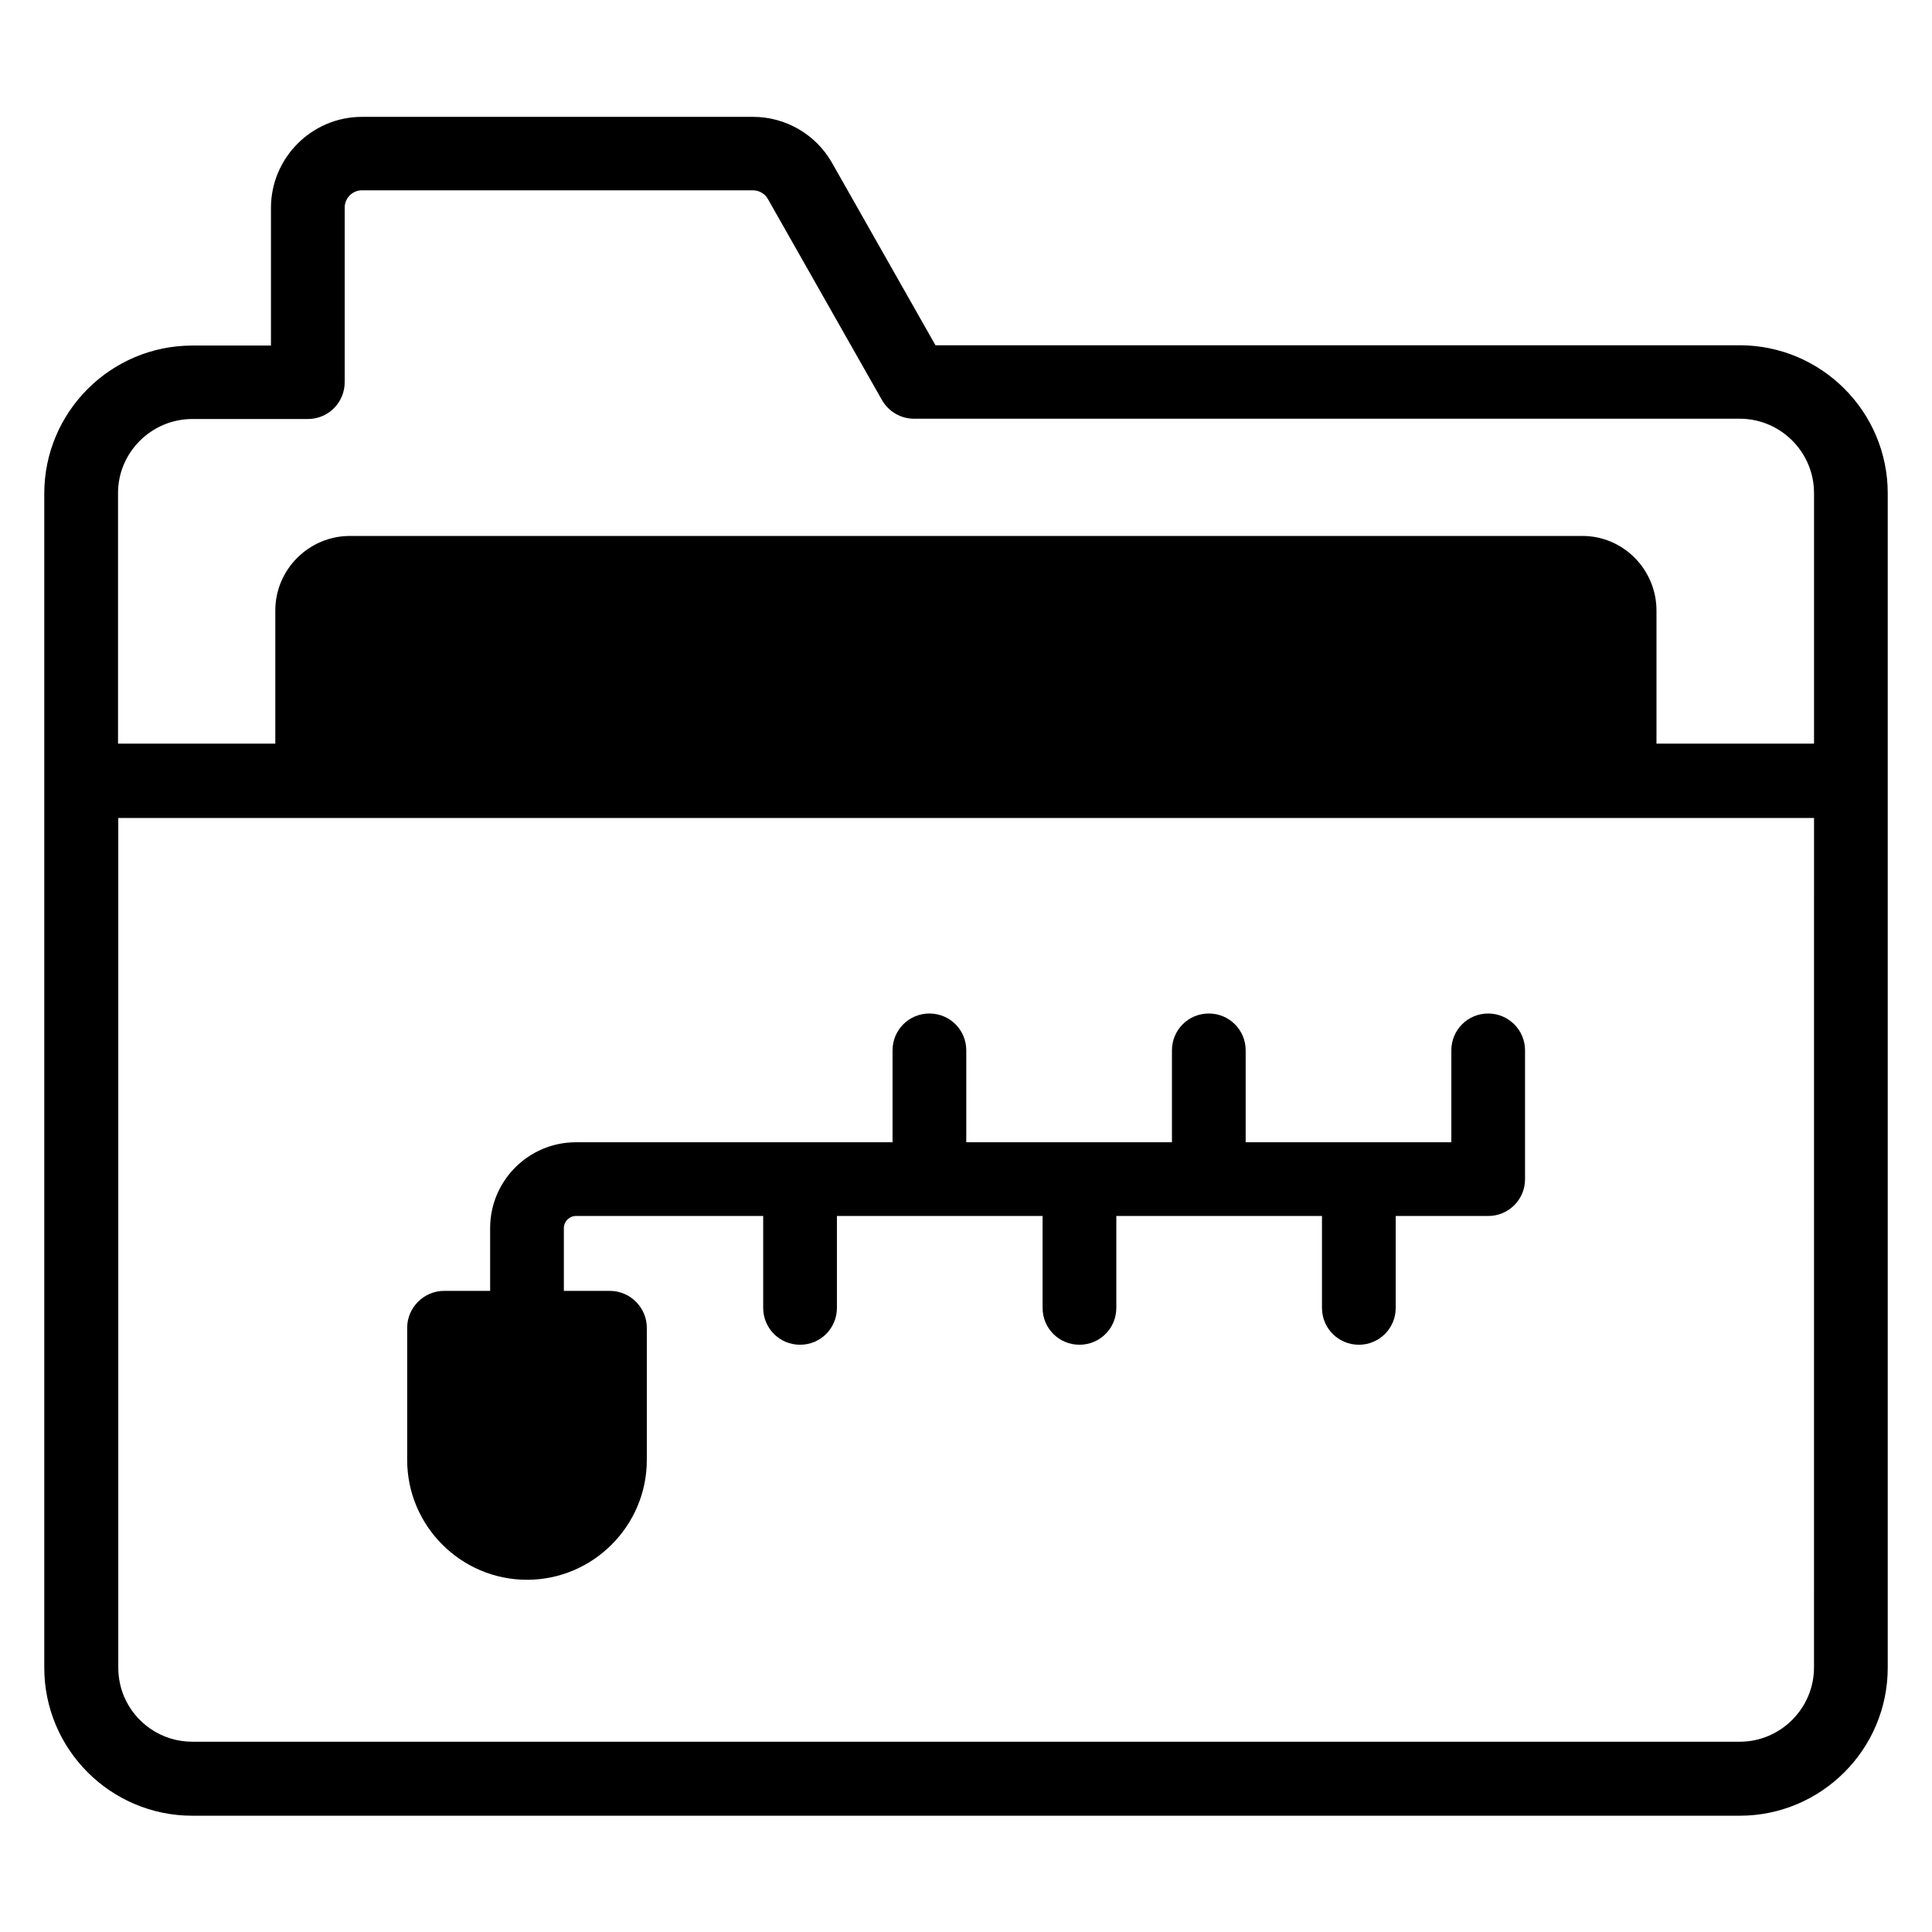
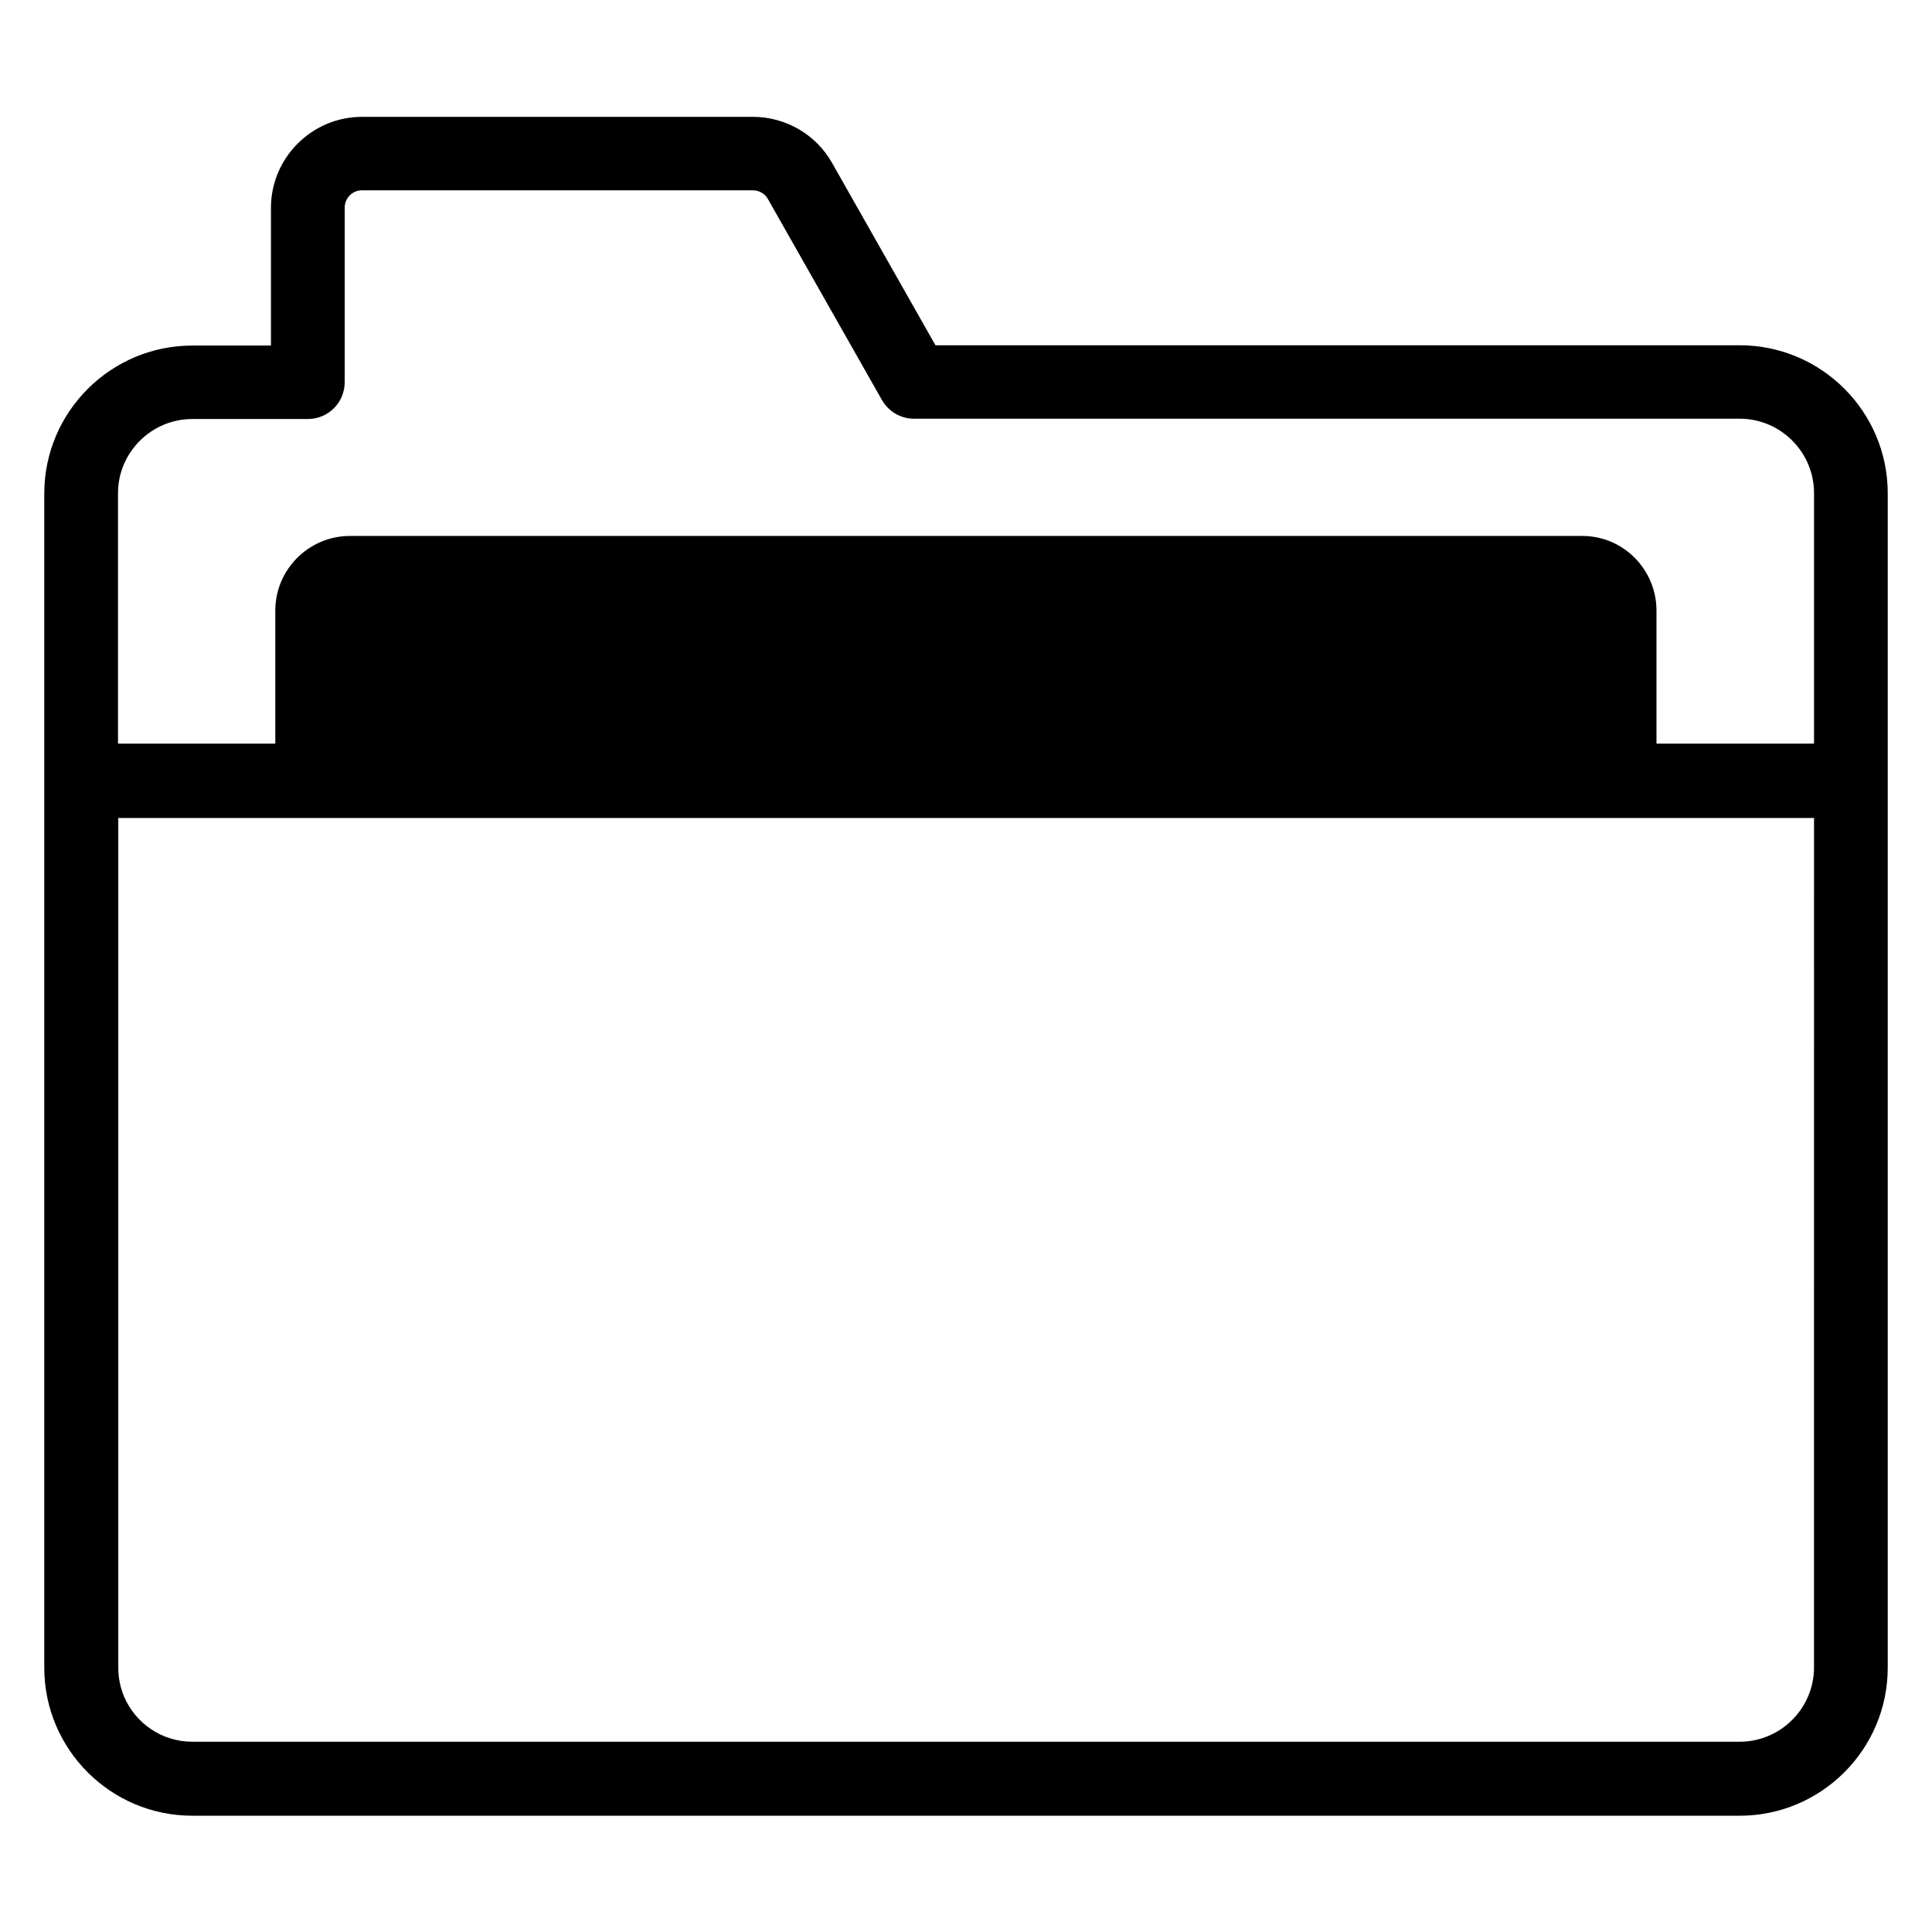
<svg xmlns="http://www.w3.org/2000/svg" fill="#000000" width="800px" height="800px" version="1.1" viewBox="144 144 512 512">
  <g>
    <path d="m605.04 235.5h-213.13l-27.402-48.32c-4.273-7.559-12.289-12.215-20.992-12.215l-103.59 0.004c-13.281 0-24.121 10.84-24.121 24.121v36.488h-20.84c-21.602 0-39.234 17.559-39.234 39.234v311.14c0 21.602 17.559 39.234 39.234 39.234h410.07c21.602 0 39.234-17.559 39.234-39.234v-311.22c0-21.676-17.633-39.234-39.234-39.234zm-410.07 19.543h30.609c5.418 0 9.77-4.352 9.77-9.77v-46.262c0-2.519 2.062-4.582 4.582-4.582l103.59 0.004c1.68 0 3.207 0.918 3.969 2.289l30.23 53.281c1.754 3.055 4.961 4.961 8.473 4.961h218.85c10.84 0 19.695 8.855 19.695 19.695v66.41h-41.754v-35.266c0-10.84-8.777-19.77-19.617-19.77h-326.64c-10.84 0-19.77 8.855-19.77 19.77v35.266h-41.68v-66.41c0-10.762 8.855-19.617 19.695-19.617zm429.76 330.84c0 10.84-8.855 19.695-19.695 19.695l-410.07-0.004c-8.168 0-15.113-4.961-18.09-11.984-0.992-2.367-1.527-4.961-1.527-7.633v-225.19h51.375 0.078 346.41 0.078 51.449z" />
-     <path d="m538.39 412.59c-5.418 0-9.77 4.352-9.77 9.77v24.352h-54.504v-24.352c0-5.418-4.352-9.77-9.77-9.77-5.418 0-9.77 4.352-9.77 9.77v24.352h-54.504v-24.352c0-5.418-4.352-9.77-9.77-9.77-5.418 0-9.77 4.352-9.77 9.77v24.352h-83.898c-12.594 0-22.746 10.23-22.746 22.746v16.641h-12.215c-5.344 0-9.77 4.426-9.77 9.77v35.039c0 17.48 14.273 31.754 31.754 31.754 17.48 0 31.754-14.273 31.754-31.754v-35.039c0-5.344-4.426-9.77-9.77-9.77h-12.215v-16.641c0-1.754 1.449-3.207 3.207-3.207h49.617v24.352c0 5.418 4.352 9.77 9.77 9.77 5.418 0 9.77-4.352 9.77-9.77v-24.352h54.504v24.352c0 5.418 4.352 9.77 9.77 9.77 5.418 0 9.77-4.352 9.77-9.77v-24.352h54.504v24.352c0 5.418 4.352 9.77 9.77 9.77s9.77-4.352 9.77-9.77v-24.352h24.504c5.418 0 9.77-4.352 9.77-9.77v-34.121c0.008-5.418-4.418-9.77-9.762-9.77z" />
  </g>
</svg>